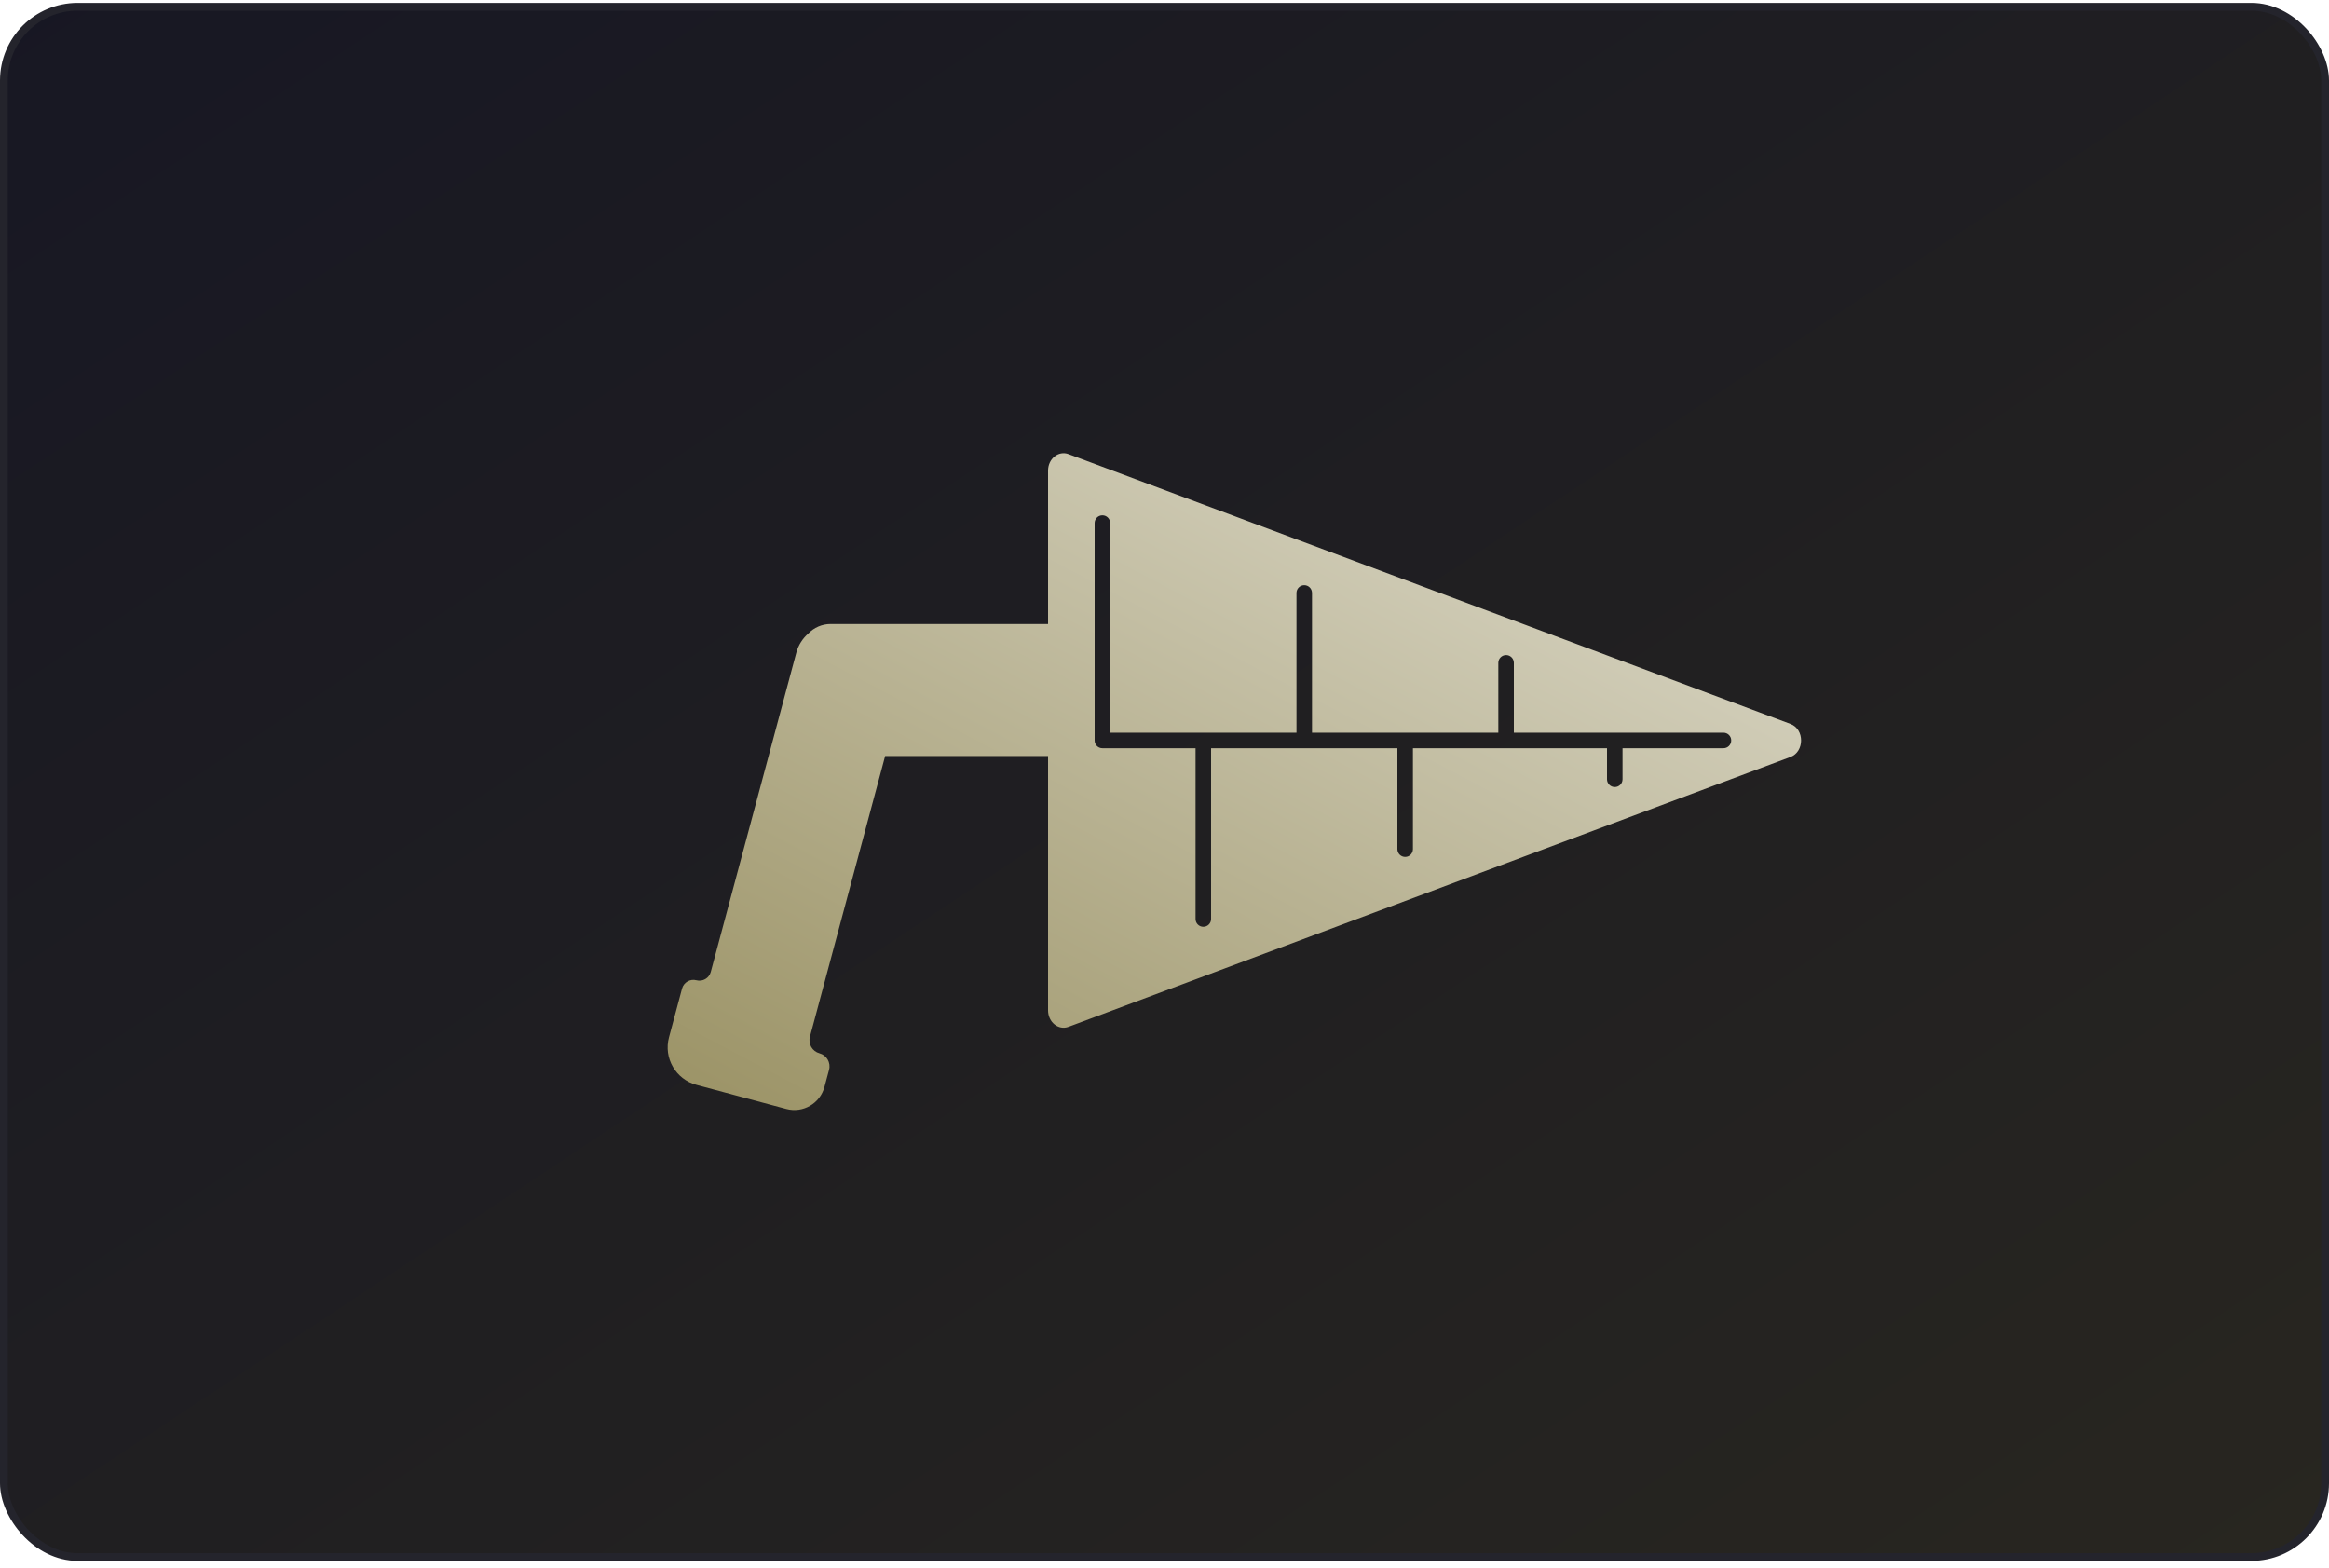
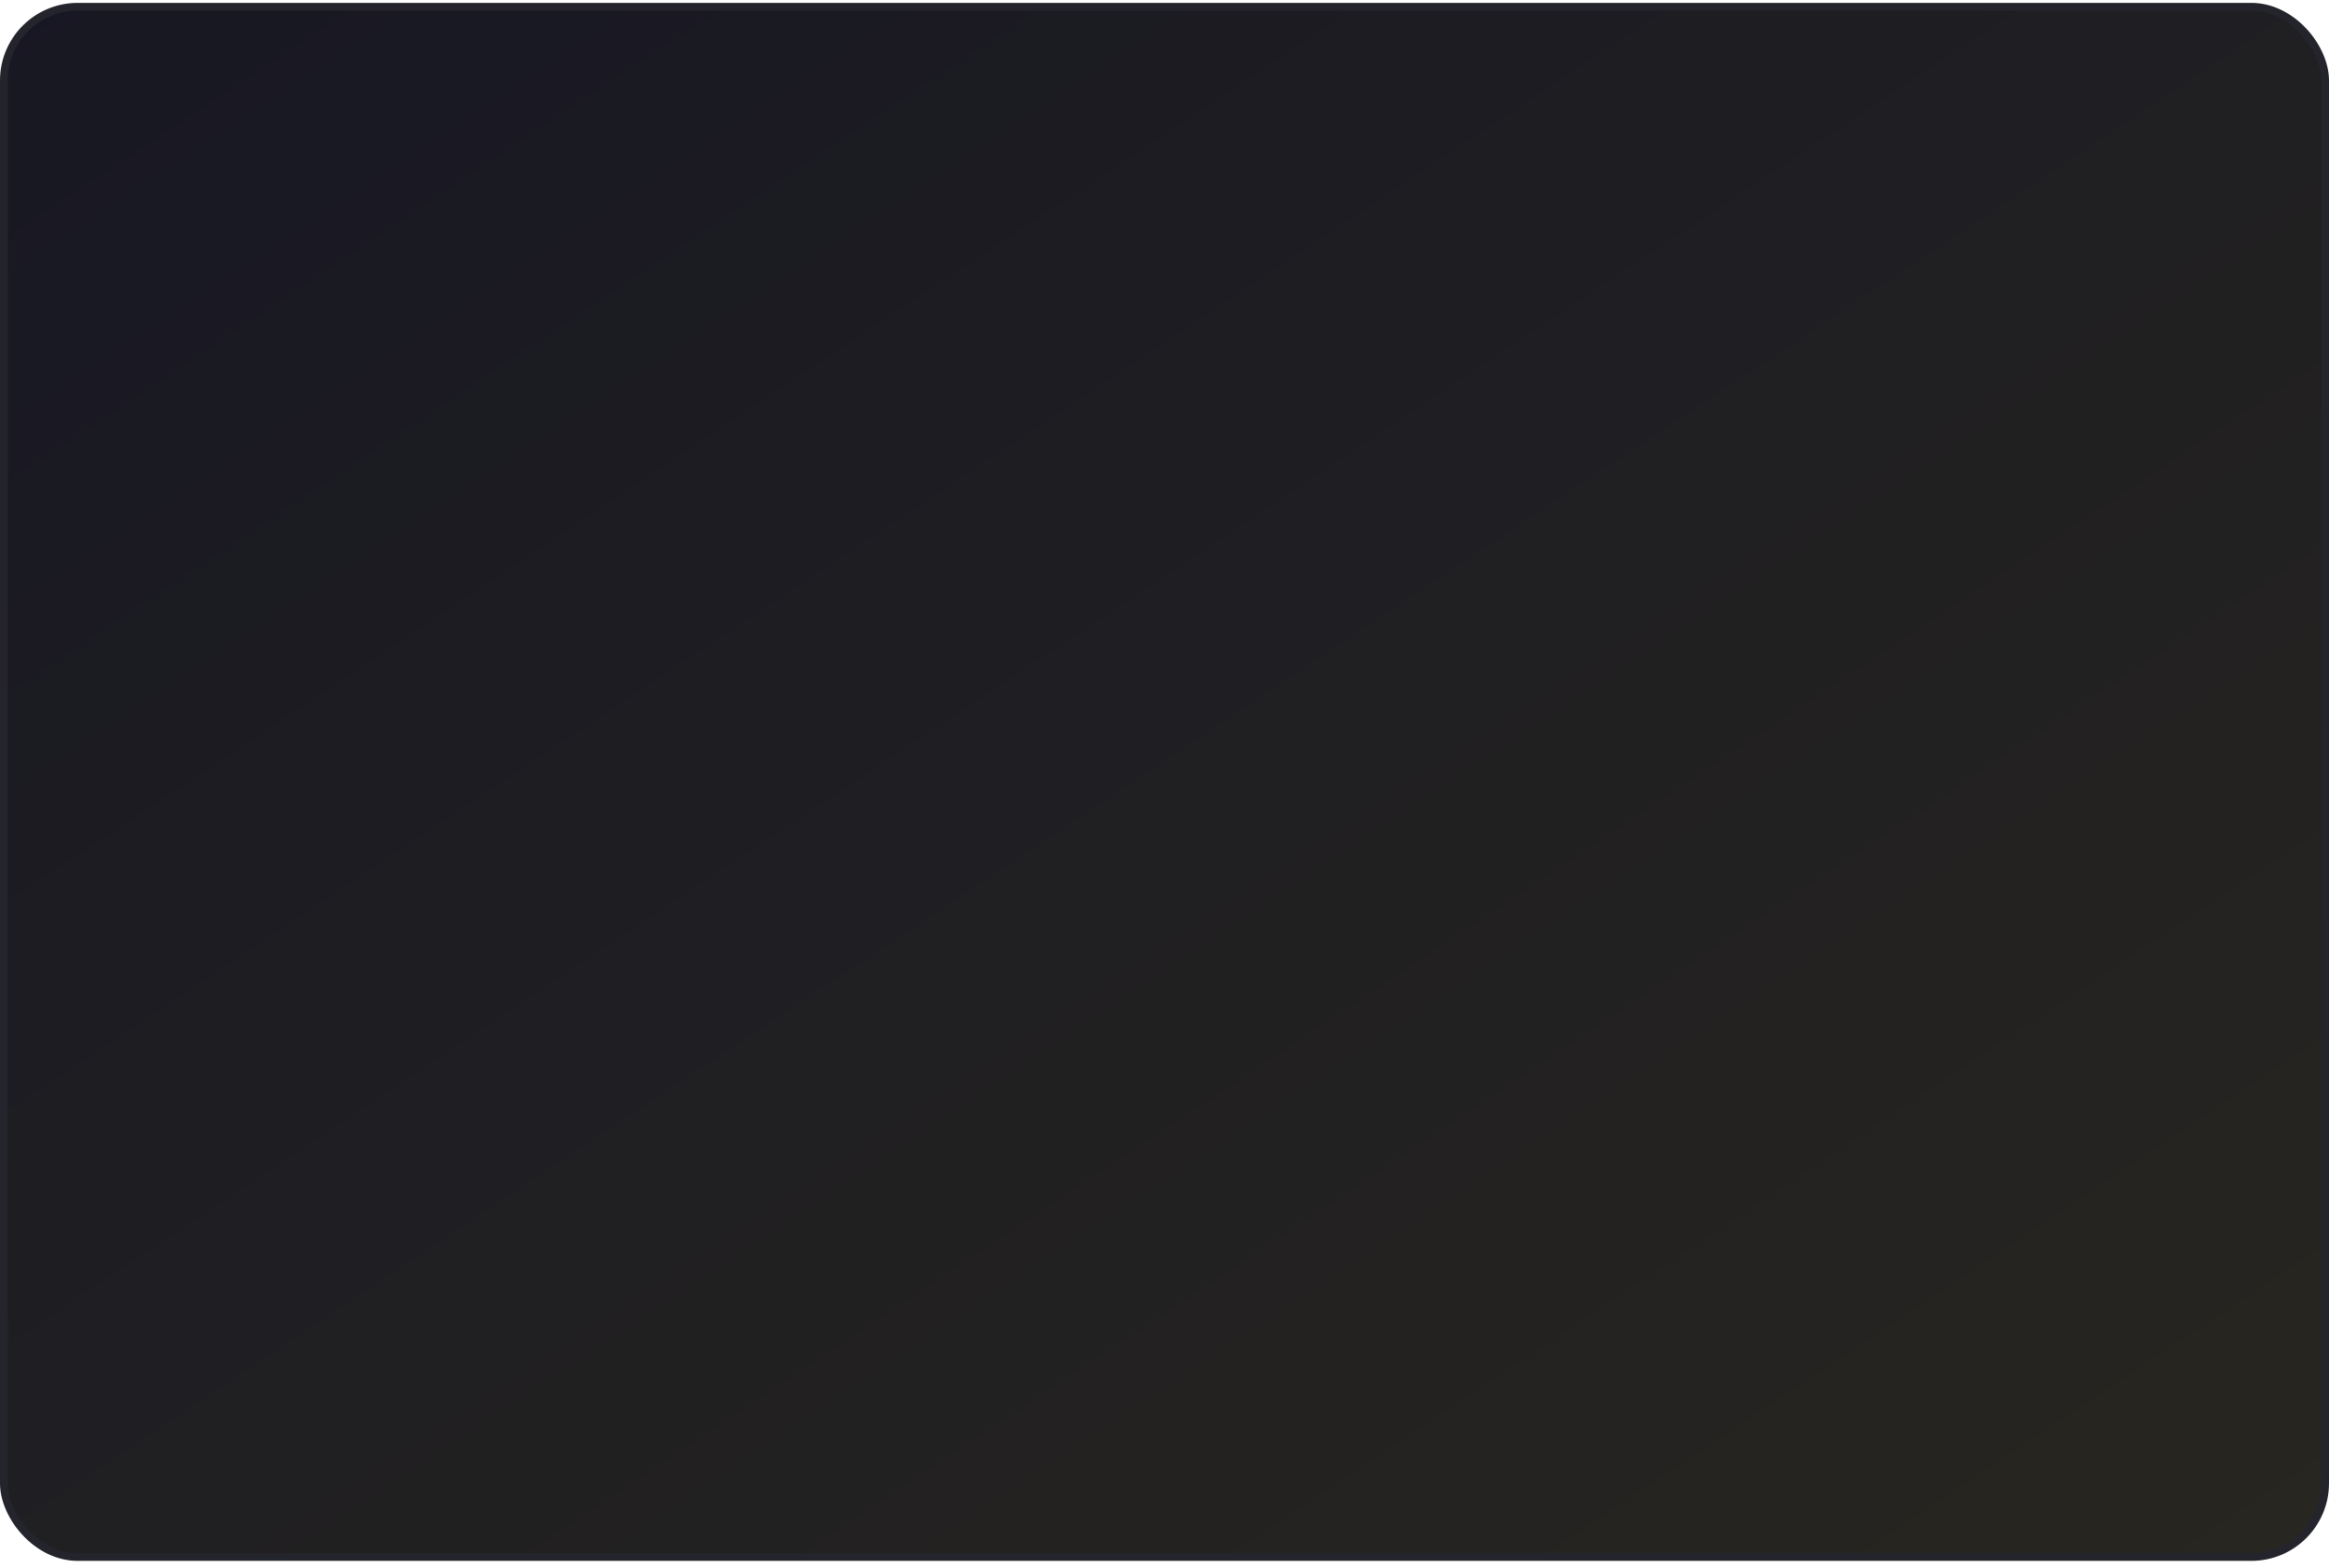
<svg xmlns="http://www.w3.org/2000/svg" width="300" height="202" viewBox="0 0 300 202" fill="none">
  <rect x="0.5" y="0.873" width="299" height="199.669" rx="9.5" fill="url(#paint0_linear_1145_171)" stroke="#24242C" />
  <g filter="url(#filter0_d_1145_171)">
-     <path fill-rule="evenodd" clip-rule="evenodd" d="M230.632 97.5L137.635 132.256C136.339 132.74 135 131.659 135 130.128V97.373H114.017L104.328 133.532C104.079 134.461 104.63 135.416 105.559 135.665C106.488 135.913 107.039 136.868 106.79 137.797L106.201 139.994C105.627 142.137 103.425 143.408 101.283 142.834L89.707 139.732C87.04 139.018 85.457 136.276 86.172 133.609L87.855 127.326C88.071 126.521 88.899 126.043 89.704 126.258C90.509 126.474 91.337 125.996 91.553 125.191L102.568 84.08C102.836 83.081 103.388 82.233 104.115 81.602C104.842 80.844 105.866 80.373 107 80.373H107.394H107.395H135V60.617C135 59.086 136.339 58.005 137.635 58.489L230.632 93.245C232.456 93.927 232.456 96.818 230.632 97.5ZM142 96.373C141.448 96.373 141 95.925 141 95.373V67.373C141 66.82 141.448 66.373 142 66.373C142.552 66.373 143 66.82 143 67.373V94.373H155H167V76.373C167 75.82 167.448 75.373 168 75.373C168.552 75.373 169 75.82 169 76.373V94.373H181H193V85.373C193 84.82 193.448 84.373 194 84.373C194.552 84.373 195 84.82 195 85.373V94.373H222C222.552 94.373 223 94.82 223 95.373C223 95.925 222.552 96.373 222 96.373H209V100.373C209 100.925 208.552 101.373 208 101.373C207.448 101.373 207 100.925 207 100.373V96.373H194H182V109.373C182 109.925 181.552 110.373 181 110.373C180.448 110.373 180 109.925 180 109.373V96.373H168H156V118.373C156 118.925 155.552 119.373 155 119.373C154.448 119.373 154 118.925 154 118.373V96.373H142Z" fill="url(#paint1_linear_1145_171)" />
-   </g>
+     </g>
  <defs>
    <filter id="filter0_d_1145_171" x="26" y="-1.627" width="266" height="204.599" filterUnits="userSpaceOnUse" color-interpolation-filters="sRGB">
      <feFlood flood-opacity="0" result="BackgroundImageFix" />
      <feColorMatrix in="SourceAlpha" type="matrix" values="0 0 0 0 0 0 0 0 0 0 0 0 0 0 0 0 0 0 127 0" result="hardAlpha" />
      <feOffset />
      <feGaussianBlur stdDeviation="30" />
      <feComposite in2="hardAlpha" operator="out" />
      <feColorMatrix type="matrix" values="0 0 0 0 1 0 0 0 0 0.96 0 0 0 0 0.008 0 0 0 0.25 0" />
      <feBlend mode="normal" in2="BackgroundImageFix" result="effect1_dropShadow_1145_171" />
      <feBlend mode="normal" in="SourceGraphic" in2="effect1_dropShadow_1145_171" result="shape" />
    </filter>
    <linearGradient id="paint0_linear_1145_171" x1="44.147" y1="-33.741" x2="230.268" y2="246.694" gradientUnits="userSpaceOnUse">
      <stop stop-color="#171723" />
      <stop offset="1" stop-color="#282620" />
    </linearGradient>
    <linearGradient id="paint1_linear_1145_171" x1="29.06" y1="184.838" x2="156.625" y2="-57.147" gradientUnits="userSpaceOnUse">
      <stop stop-color="#7C7136" />
      <stop offset="1" stop-color="white" />
    </linearGradient>
  </defs>
</svg>